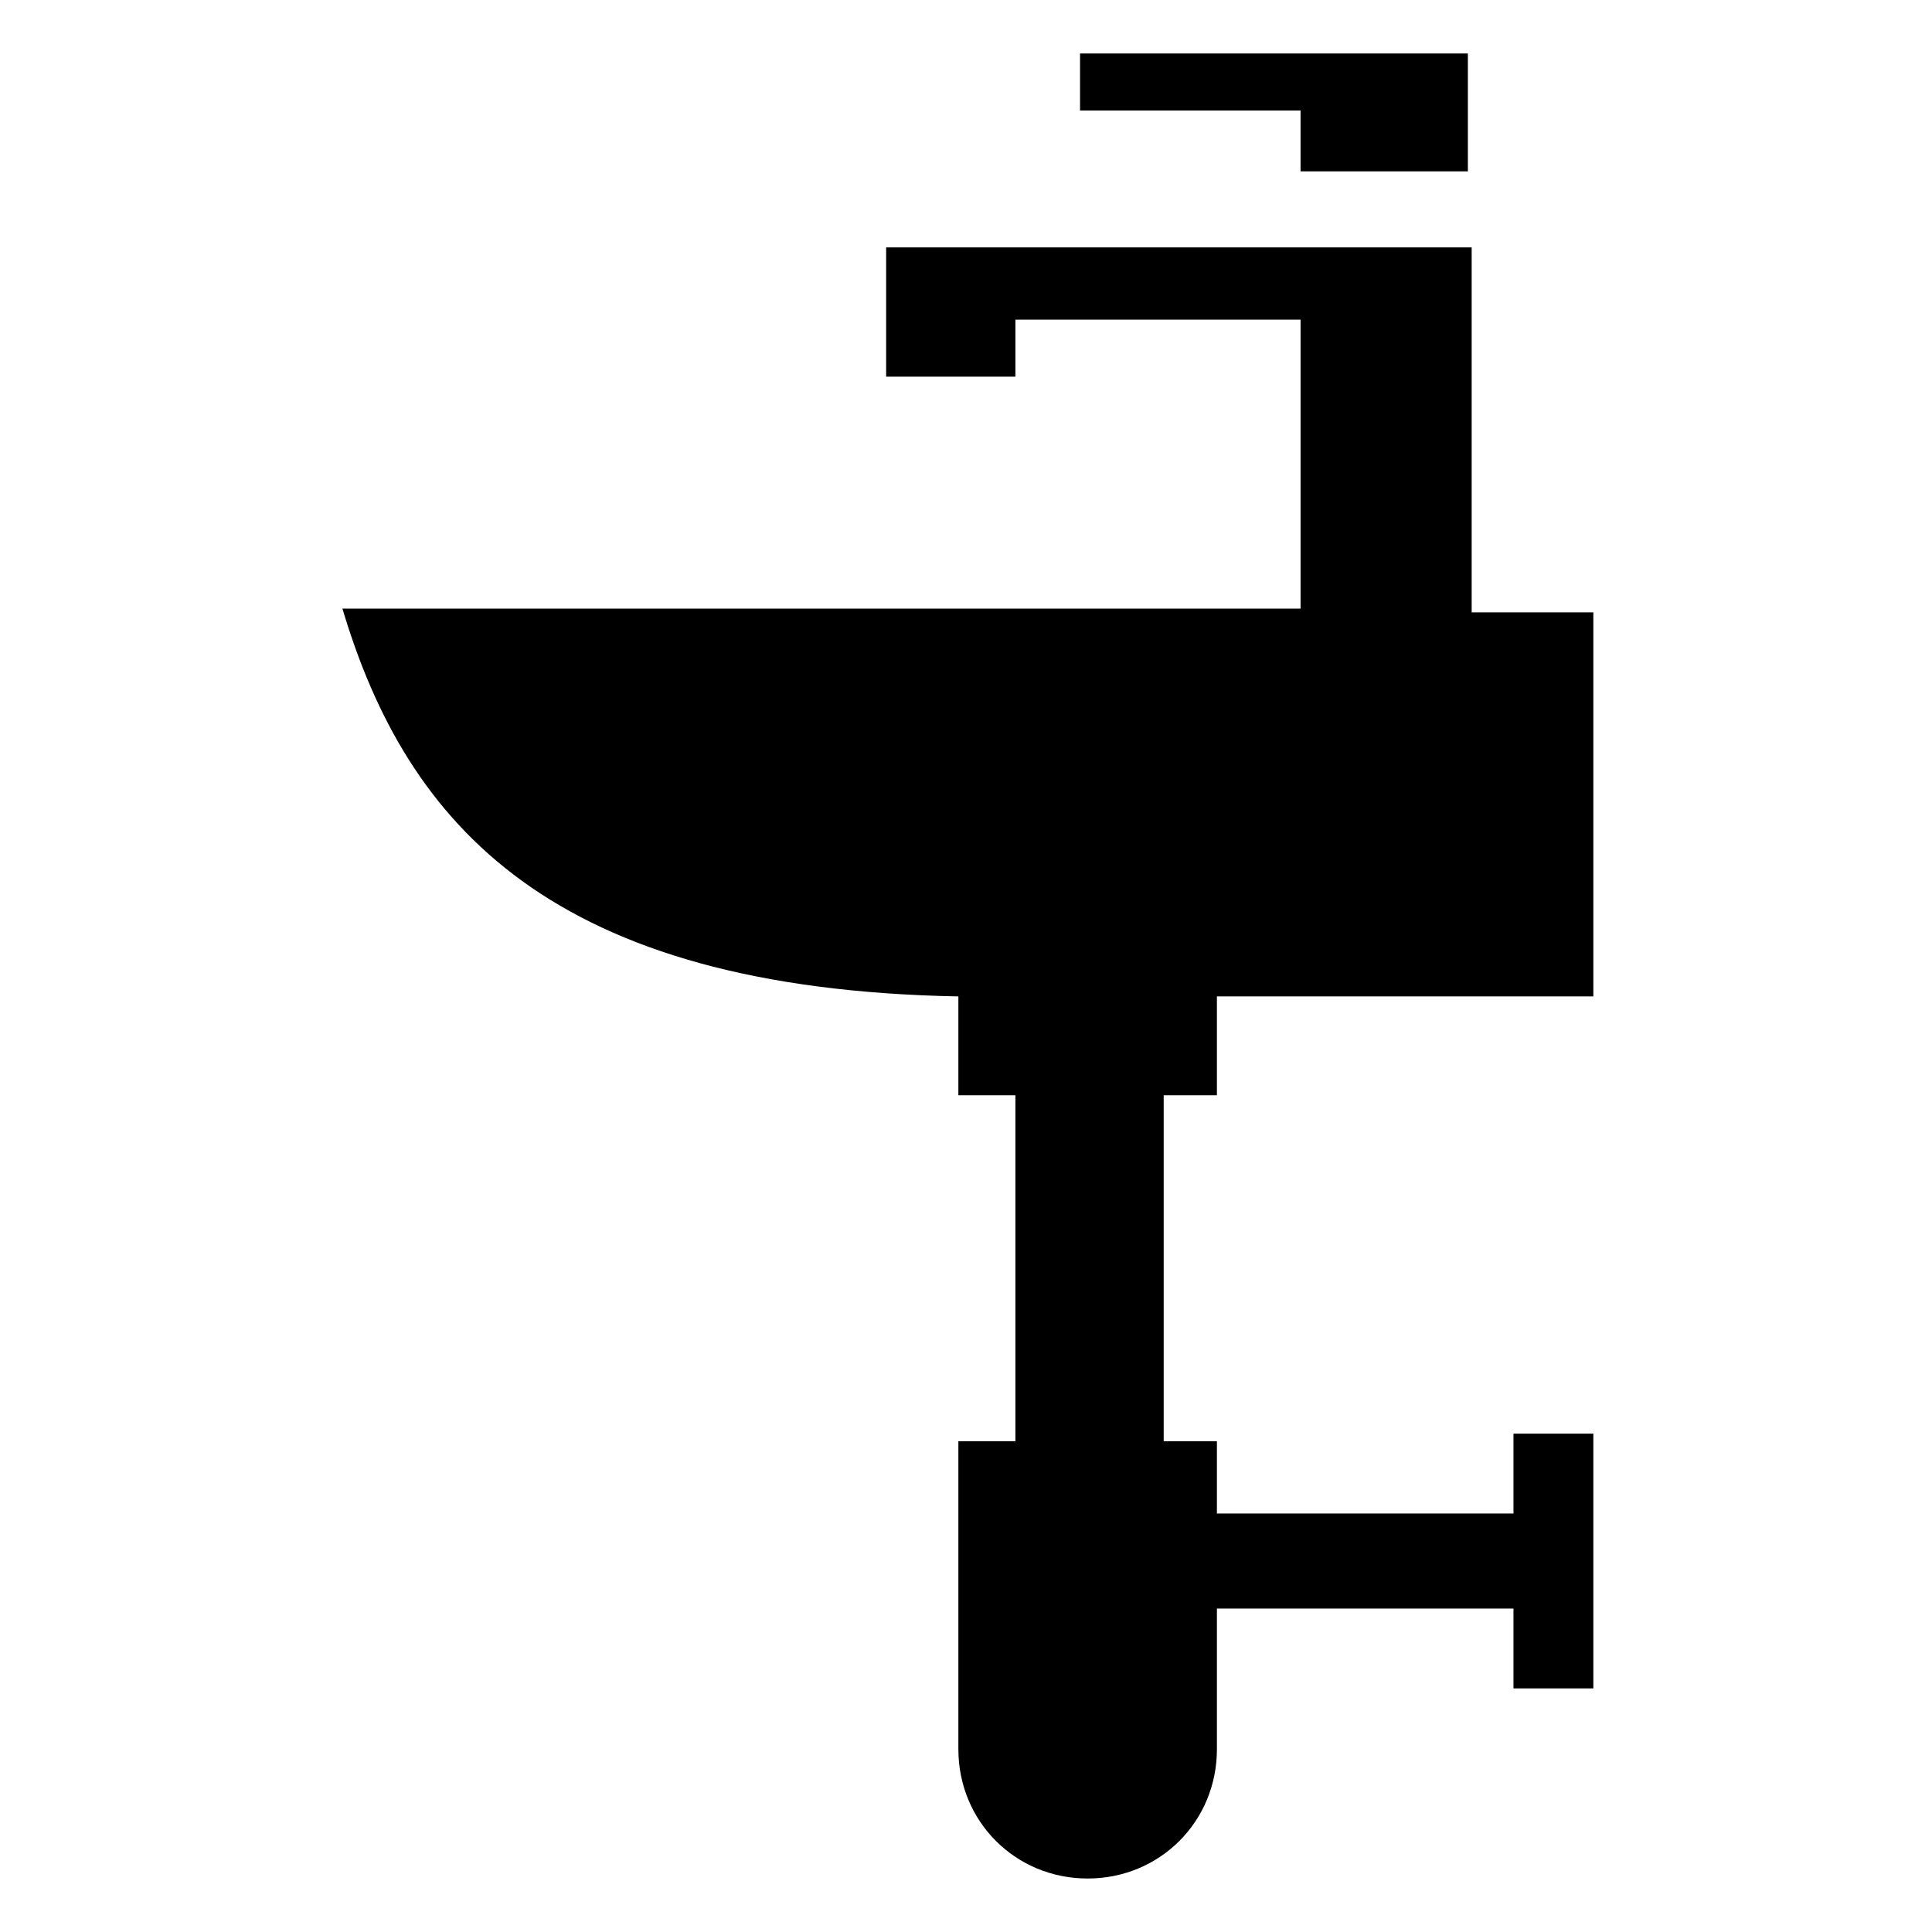
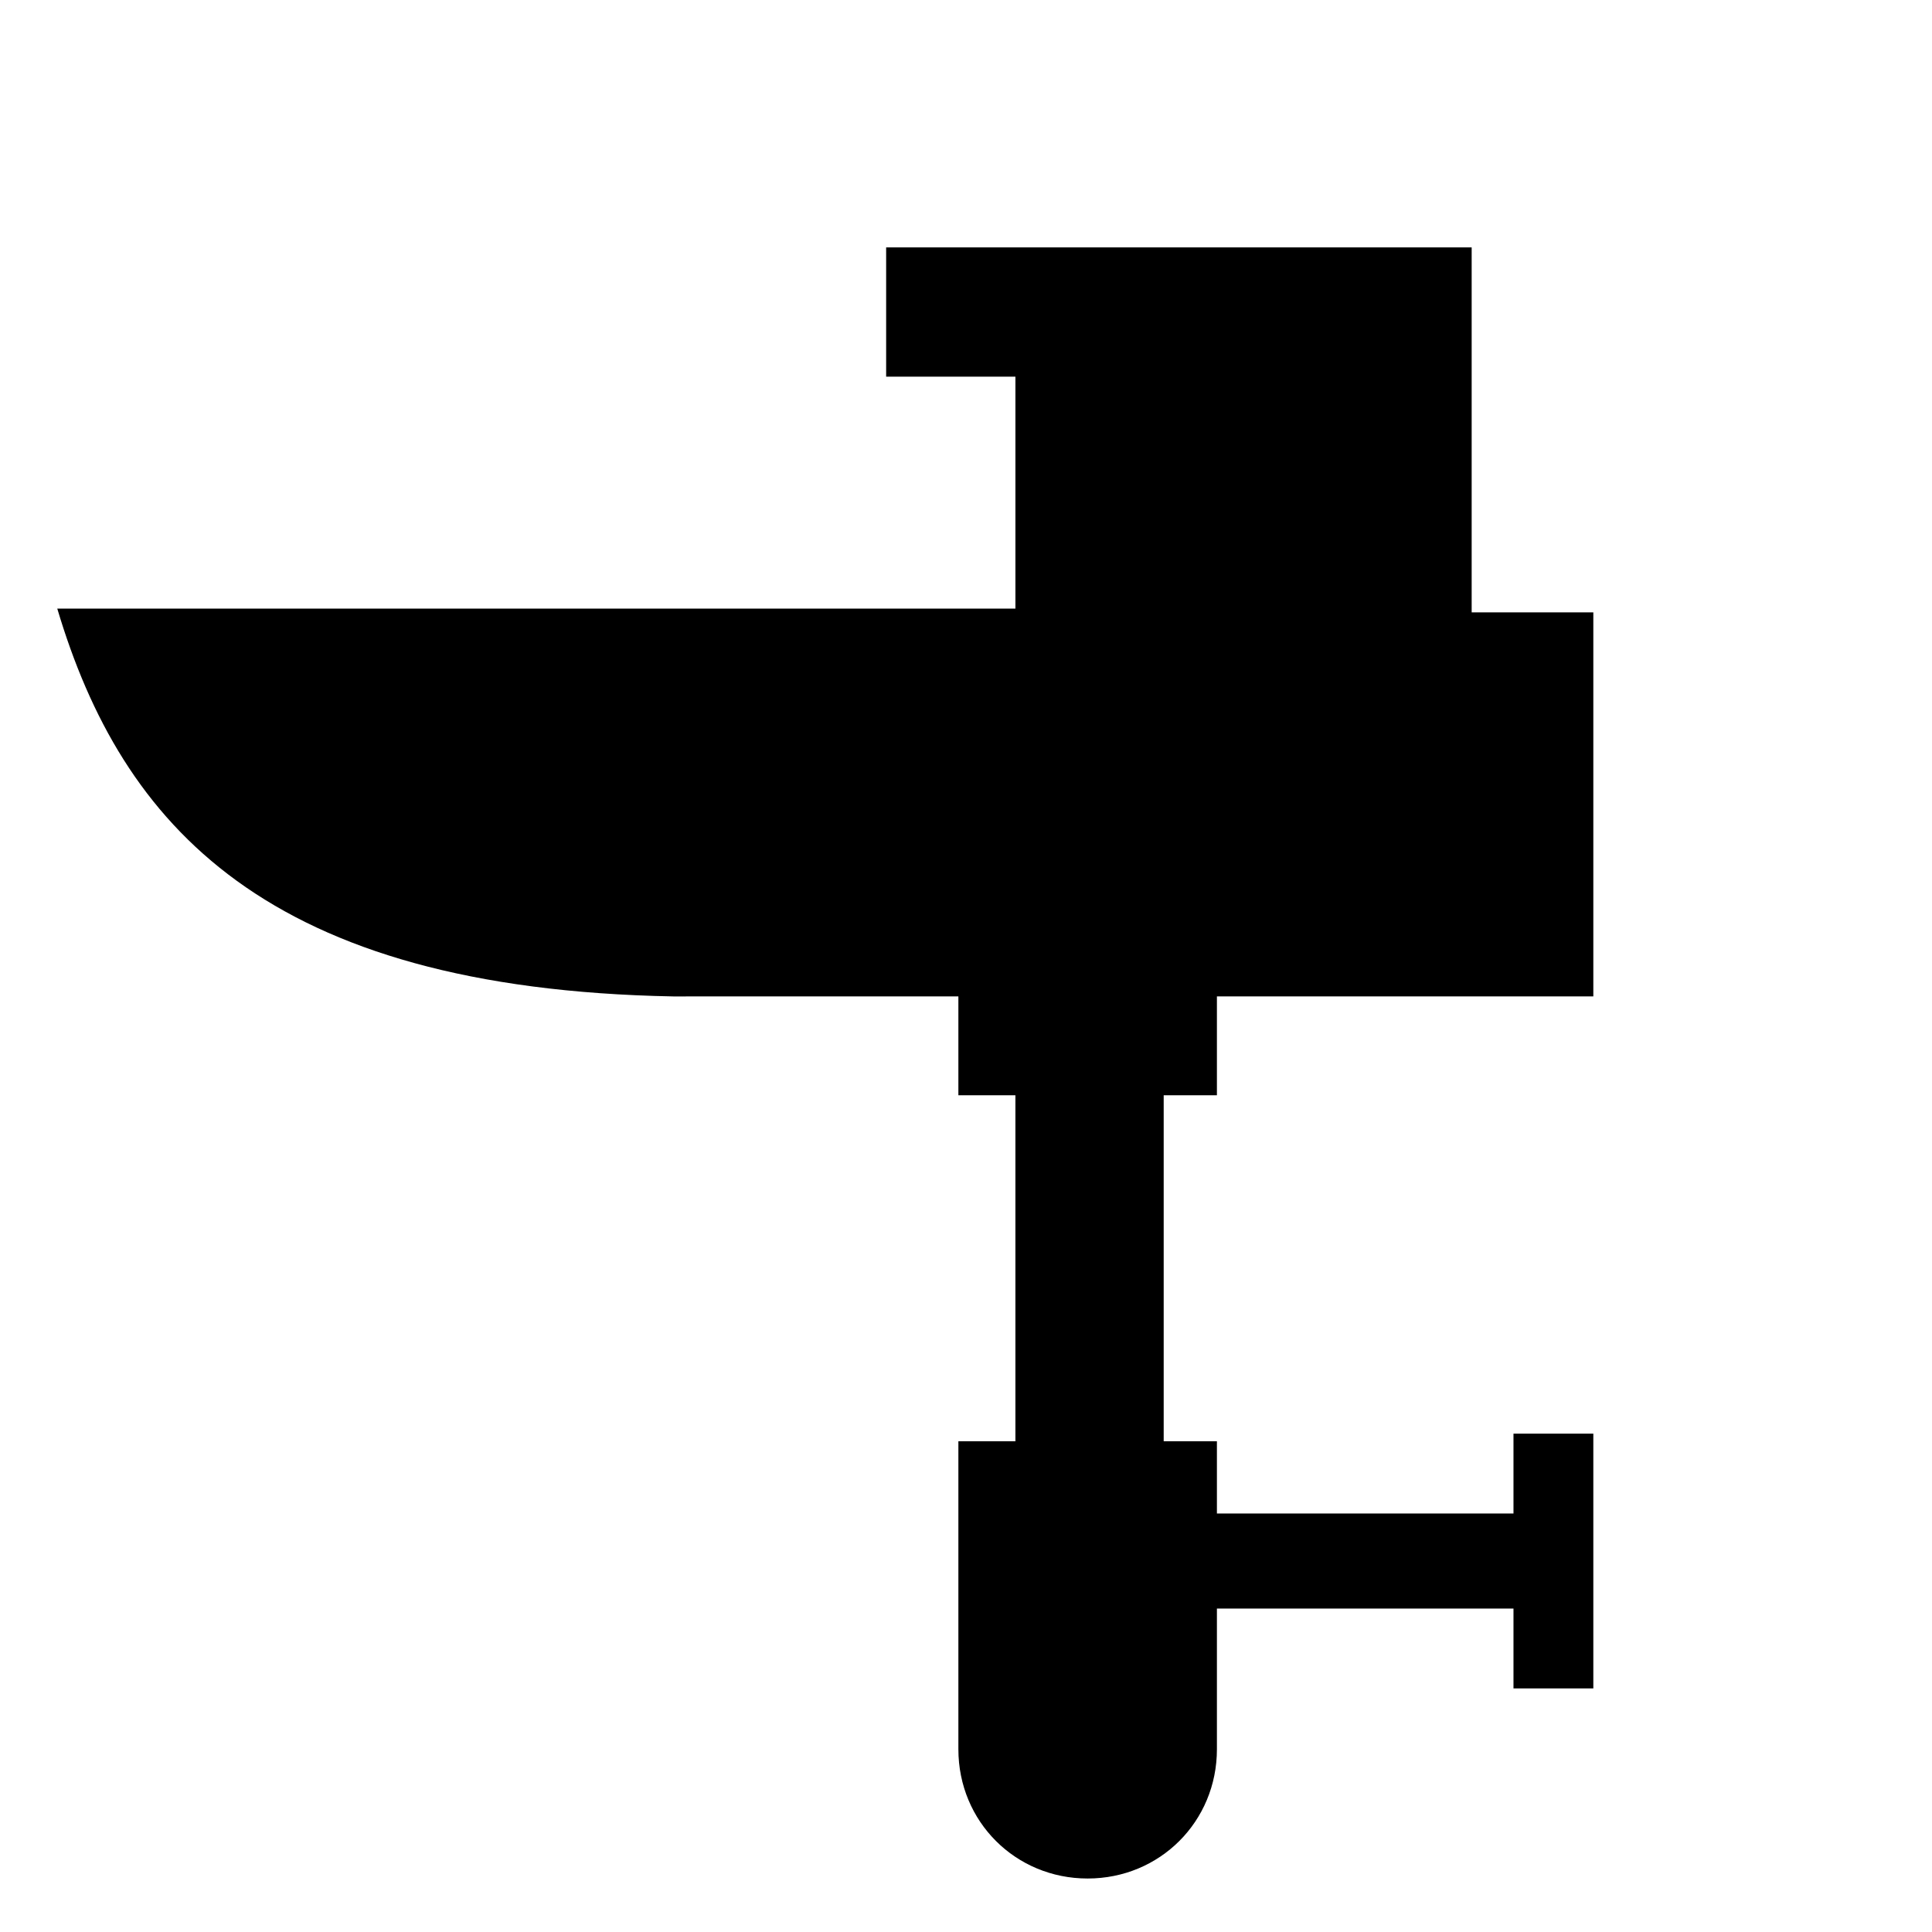
<svg xmlns="http://www.w3.org/2000/svg" fill="#000000" width="800px" height="800px" version="1.1" viewBox="144 144 512 512">
  <g>
-     <path d="m533 189.41v-31.234h-102.78v15.113h58.441v16.121z" />
-     <path d="m397.98 408.06v26.199h15.113v91.691h-15.113v81.617c0 19.145 15.113 34.258 34.258 34.258 19.145 0 34.258-15.113 34.258-34.258v-37.281h78.594v21.16h21.16v-67.512h-21.16v21.16h-78.594v-19.145h-14.105v-91.691h14.105v-26.199h99.754v-101.77h-32.242v-96.73h-155.17v34.258h34.258v-15.113h75.57v76.578h-253.92c17.129 57.434 55.418 100.76 163.23 102.78z" />
+     <path d="m397.98 408.06v26.199h15.113v91.691h-15.113v81.617c0 19.145 15.113 34.258 34.258 34.258 19.145 0 34.258-15.113 34.258-34.258v-37.281h78.594v21.16h21.16v-67.512h-21.16v21.16h-78.594v-19.145h-14.105v-91.691h14.105v-26.199h99.754v-101.77h-32.242v-96.73h-155.17v34.258h34.258v-15.113v76.578h-253.92c17.129 57.434 55.418 100.76 163.23 102.78z" />
  </g>
</svg>